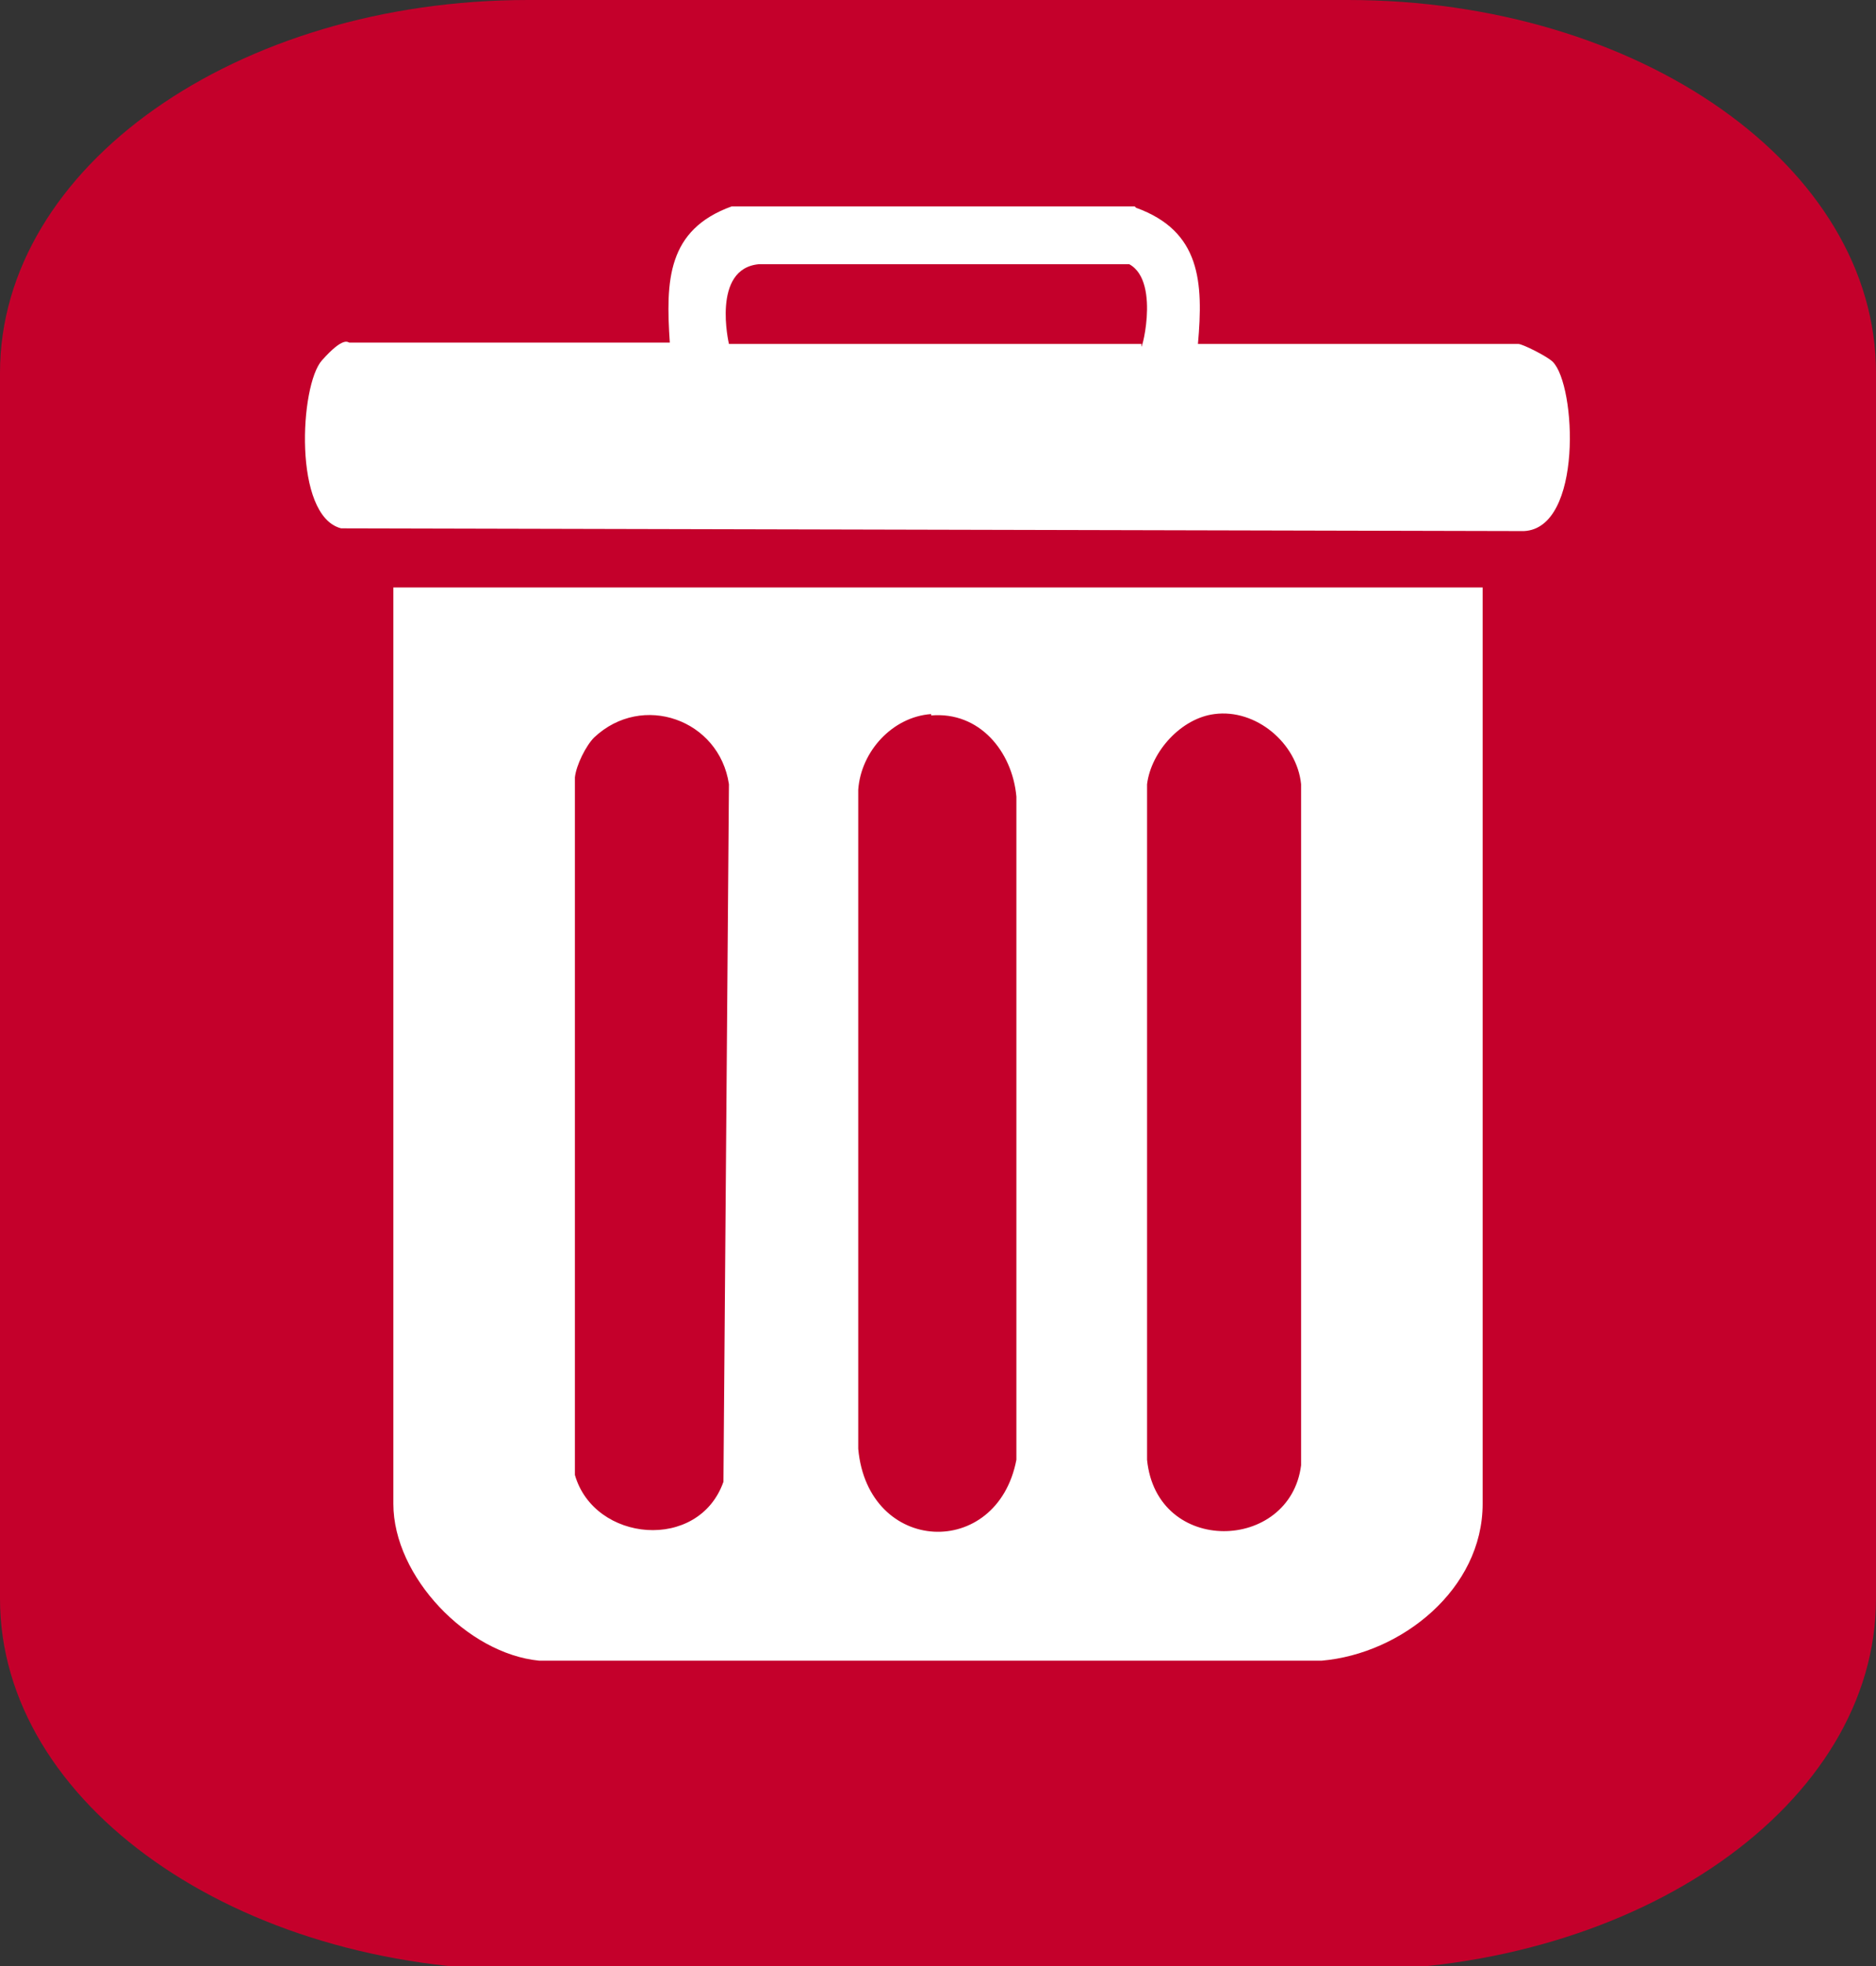
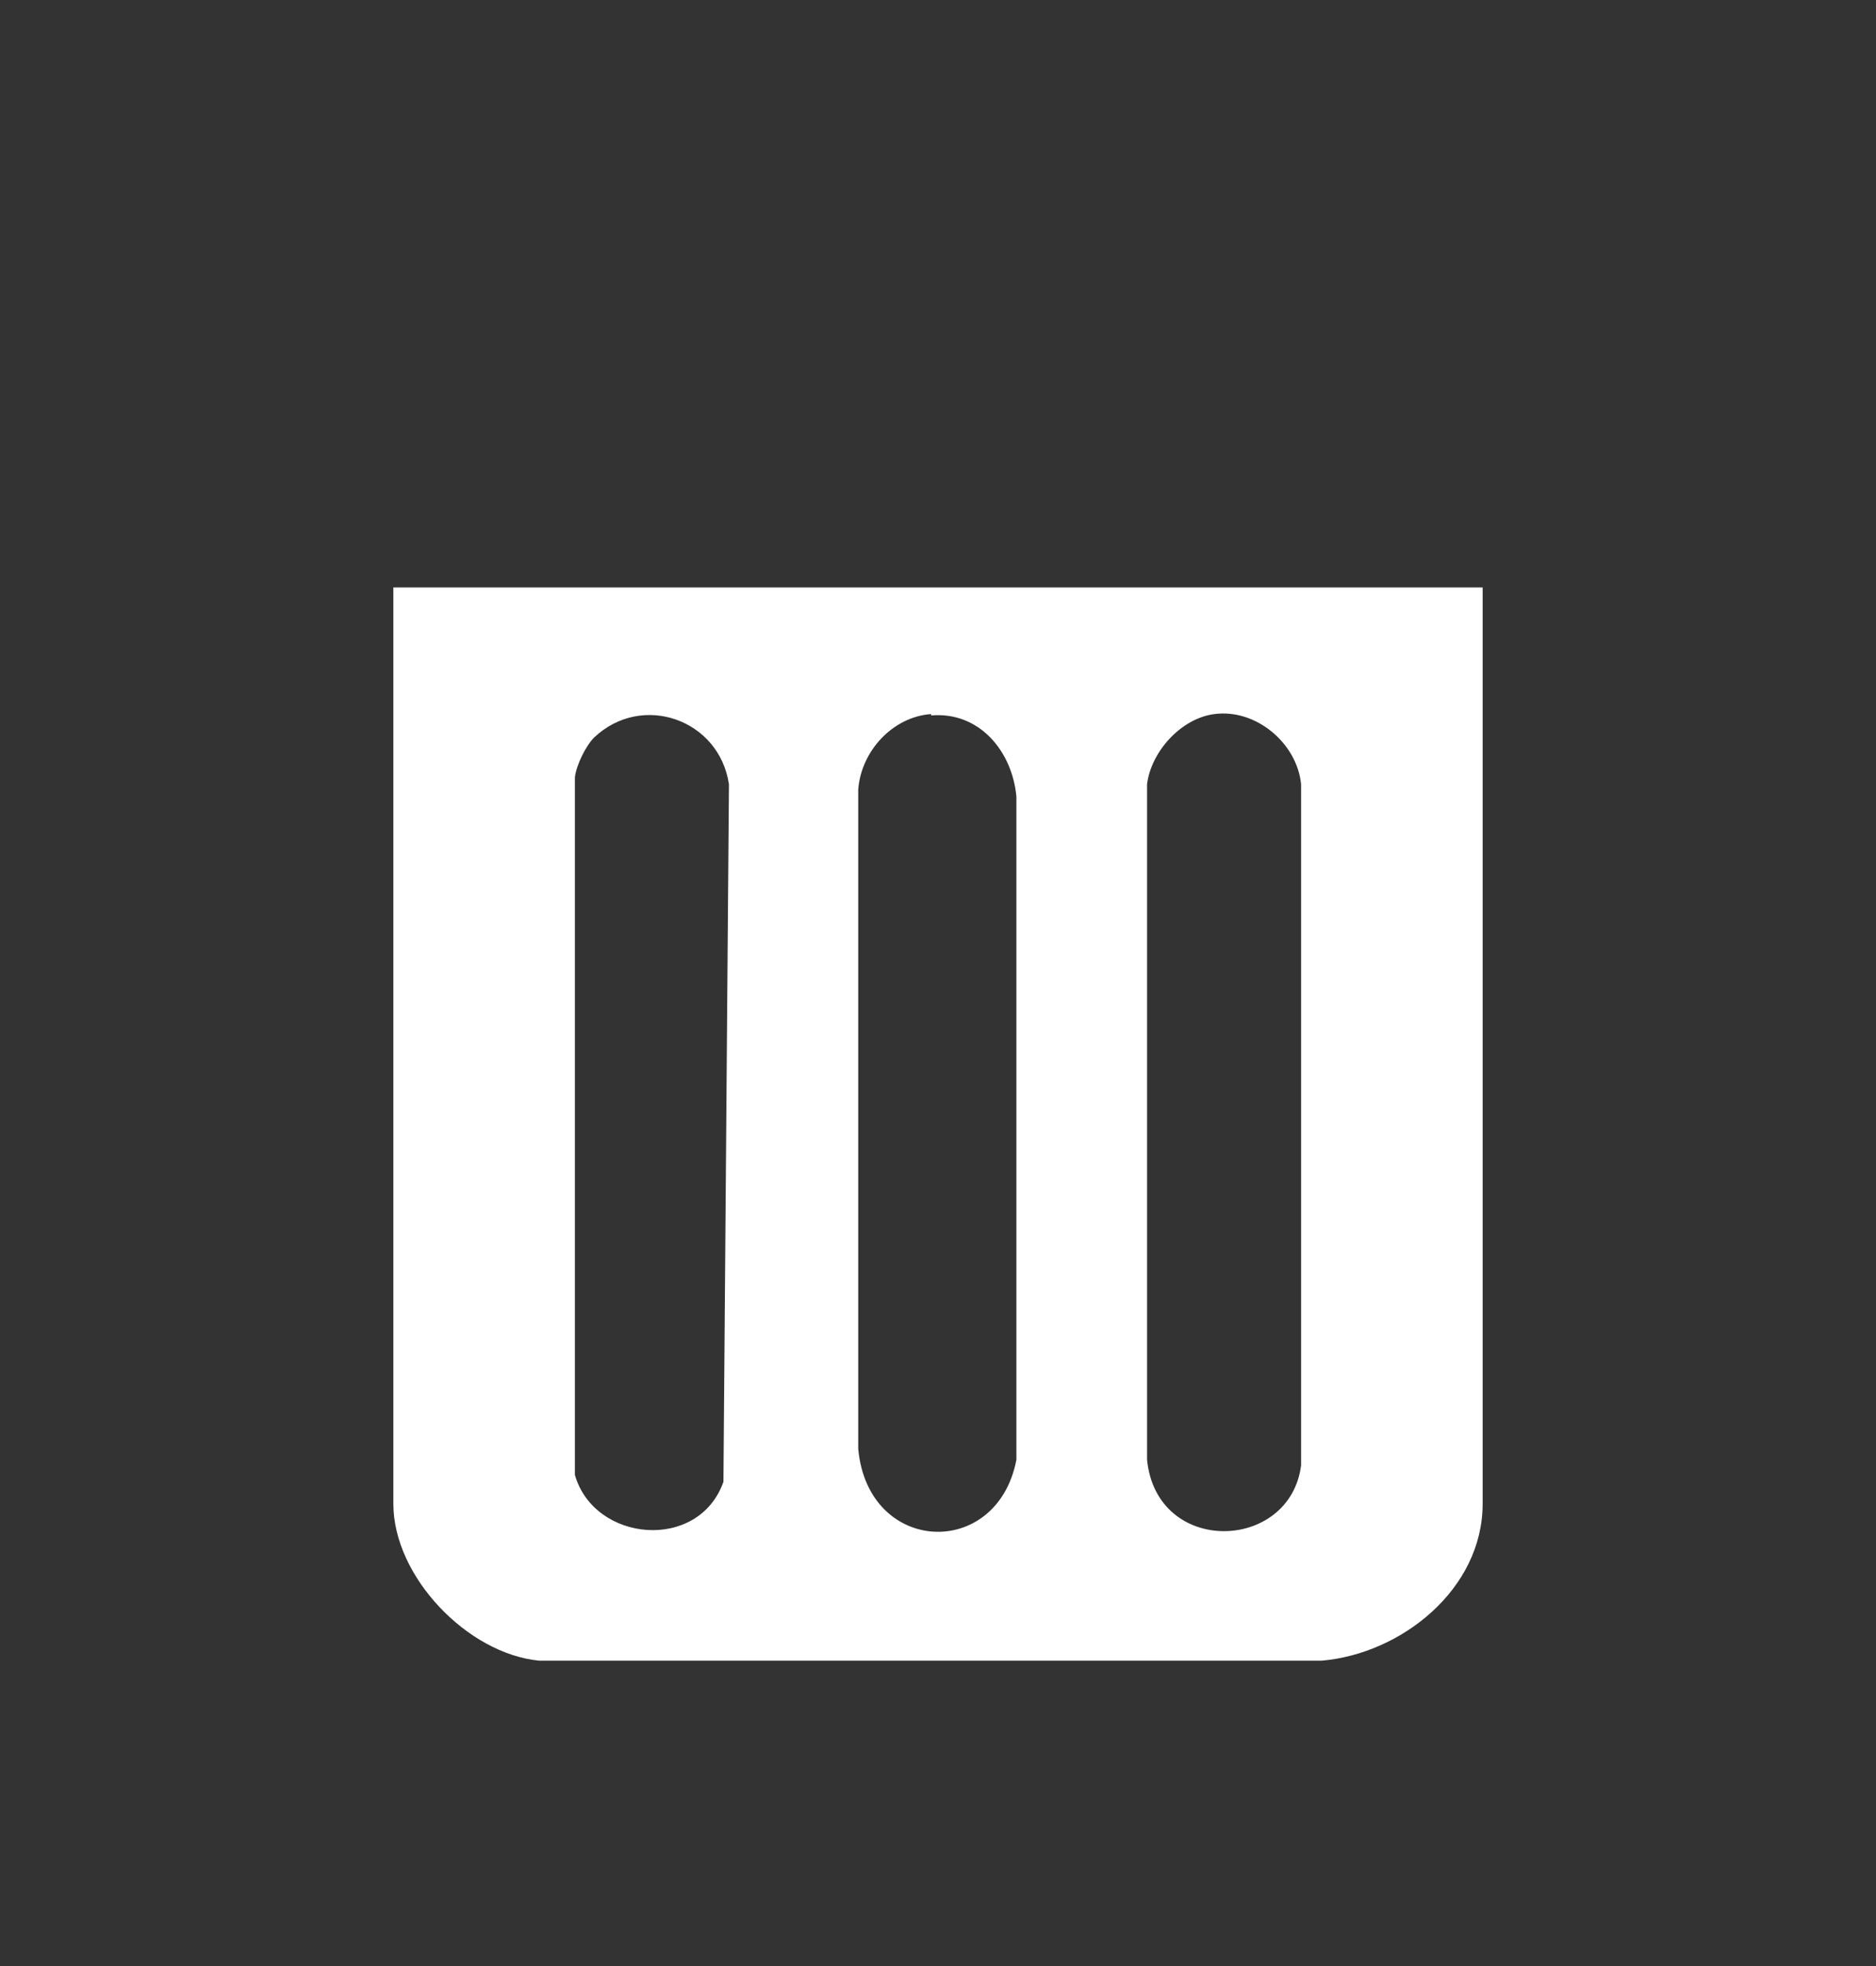
<svg xmlns="http://www.w3.org/2000/svg" id="Capa_1" version="1.1" viewBox="0 0 136.4 142.9">
  <rect x="0" y="0" width="136.4" height="142.9" fill="#333333" stroke="none" />
  <defs>
    <style>
      .st0 {
        fill: #fff;
      }

      .st1 {
        fill: #c4002b;
      }
    </style>
  </defs>
-   <path class="st1" d="M98,143.2h-59.6c-21.2,0-38.4-12.1-38.4-27V27.1C0,12.1,17.2,0,38.4,0h59.6c21.2,0,38.4,12.1,38.4,27.1v89.1c0,14.9-17.2,27-38.4,27Z" />
  <g>
-     <path class="st0" d="M82.6,15.1c4.7,1.7,4.9,5.4,4.5,9.9h23.3c.3,0,2.1.9,2.5,1.3,1.7,1.7,2.2,12.1-2.1,12.3l-86-.2c-3.5-.9-3-10.4-1.4-12.2s1.9-1.3,2-1.3h23.3c-.3-4.5-.2-8.2,4.5-9.9h29.3ZM83,25c-.2,1.3,1.5-4.5-.9-5.8h-26.9c-3.5.3-2.2,5.8-2.2,5.8h30.1Z" />
    <path class="st0" d="M107.8,42.7v66.6c0,6.2-5.9,10.9-11.7,11.4h-56.9c-5.2-.5-10.6-6.1-10.6-11.4V42.7h79.2ZM43.2,53.6c-.6.6-1.3,2-1.4,2.9v50.7c1.4,4.9,9,5.6,10.8.5l.4-50.7c-.7-4.7-6.3-6.7-9.8-3.4ZM67.7,51.9c-2.8.2-5.1,2.7-5.3,5.5v47.9c.7,7.7,10.1,8.1,11.5.8v-48.2c-.3-3.3-2.7-6.2-6.2-5.9ZM88.3,51.9c-2.4.3-4.6,2.7-4.9,5.1v49.1c.7,7,10.4,6.7,11.2.4v-49.5c-.3-3-3.3-5.5-6.3-5.1Z" />
  </g>
</svg>